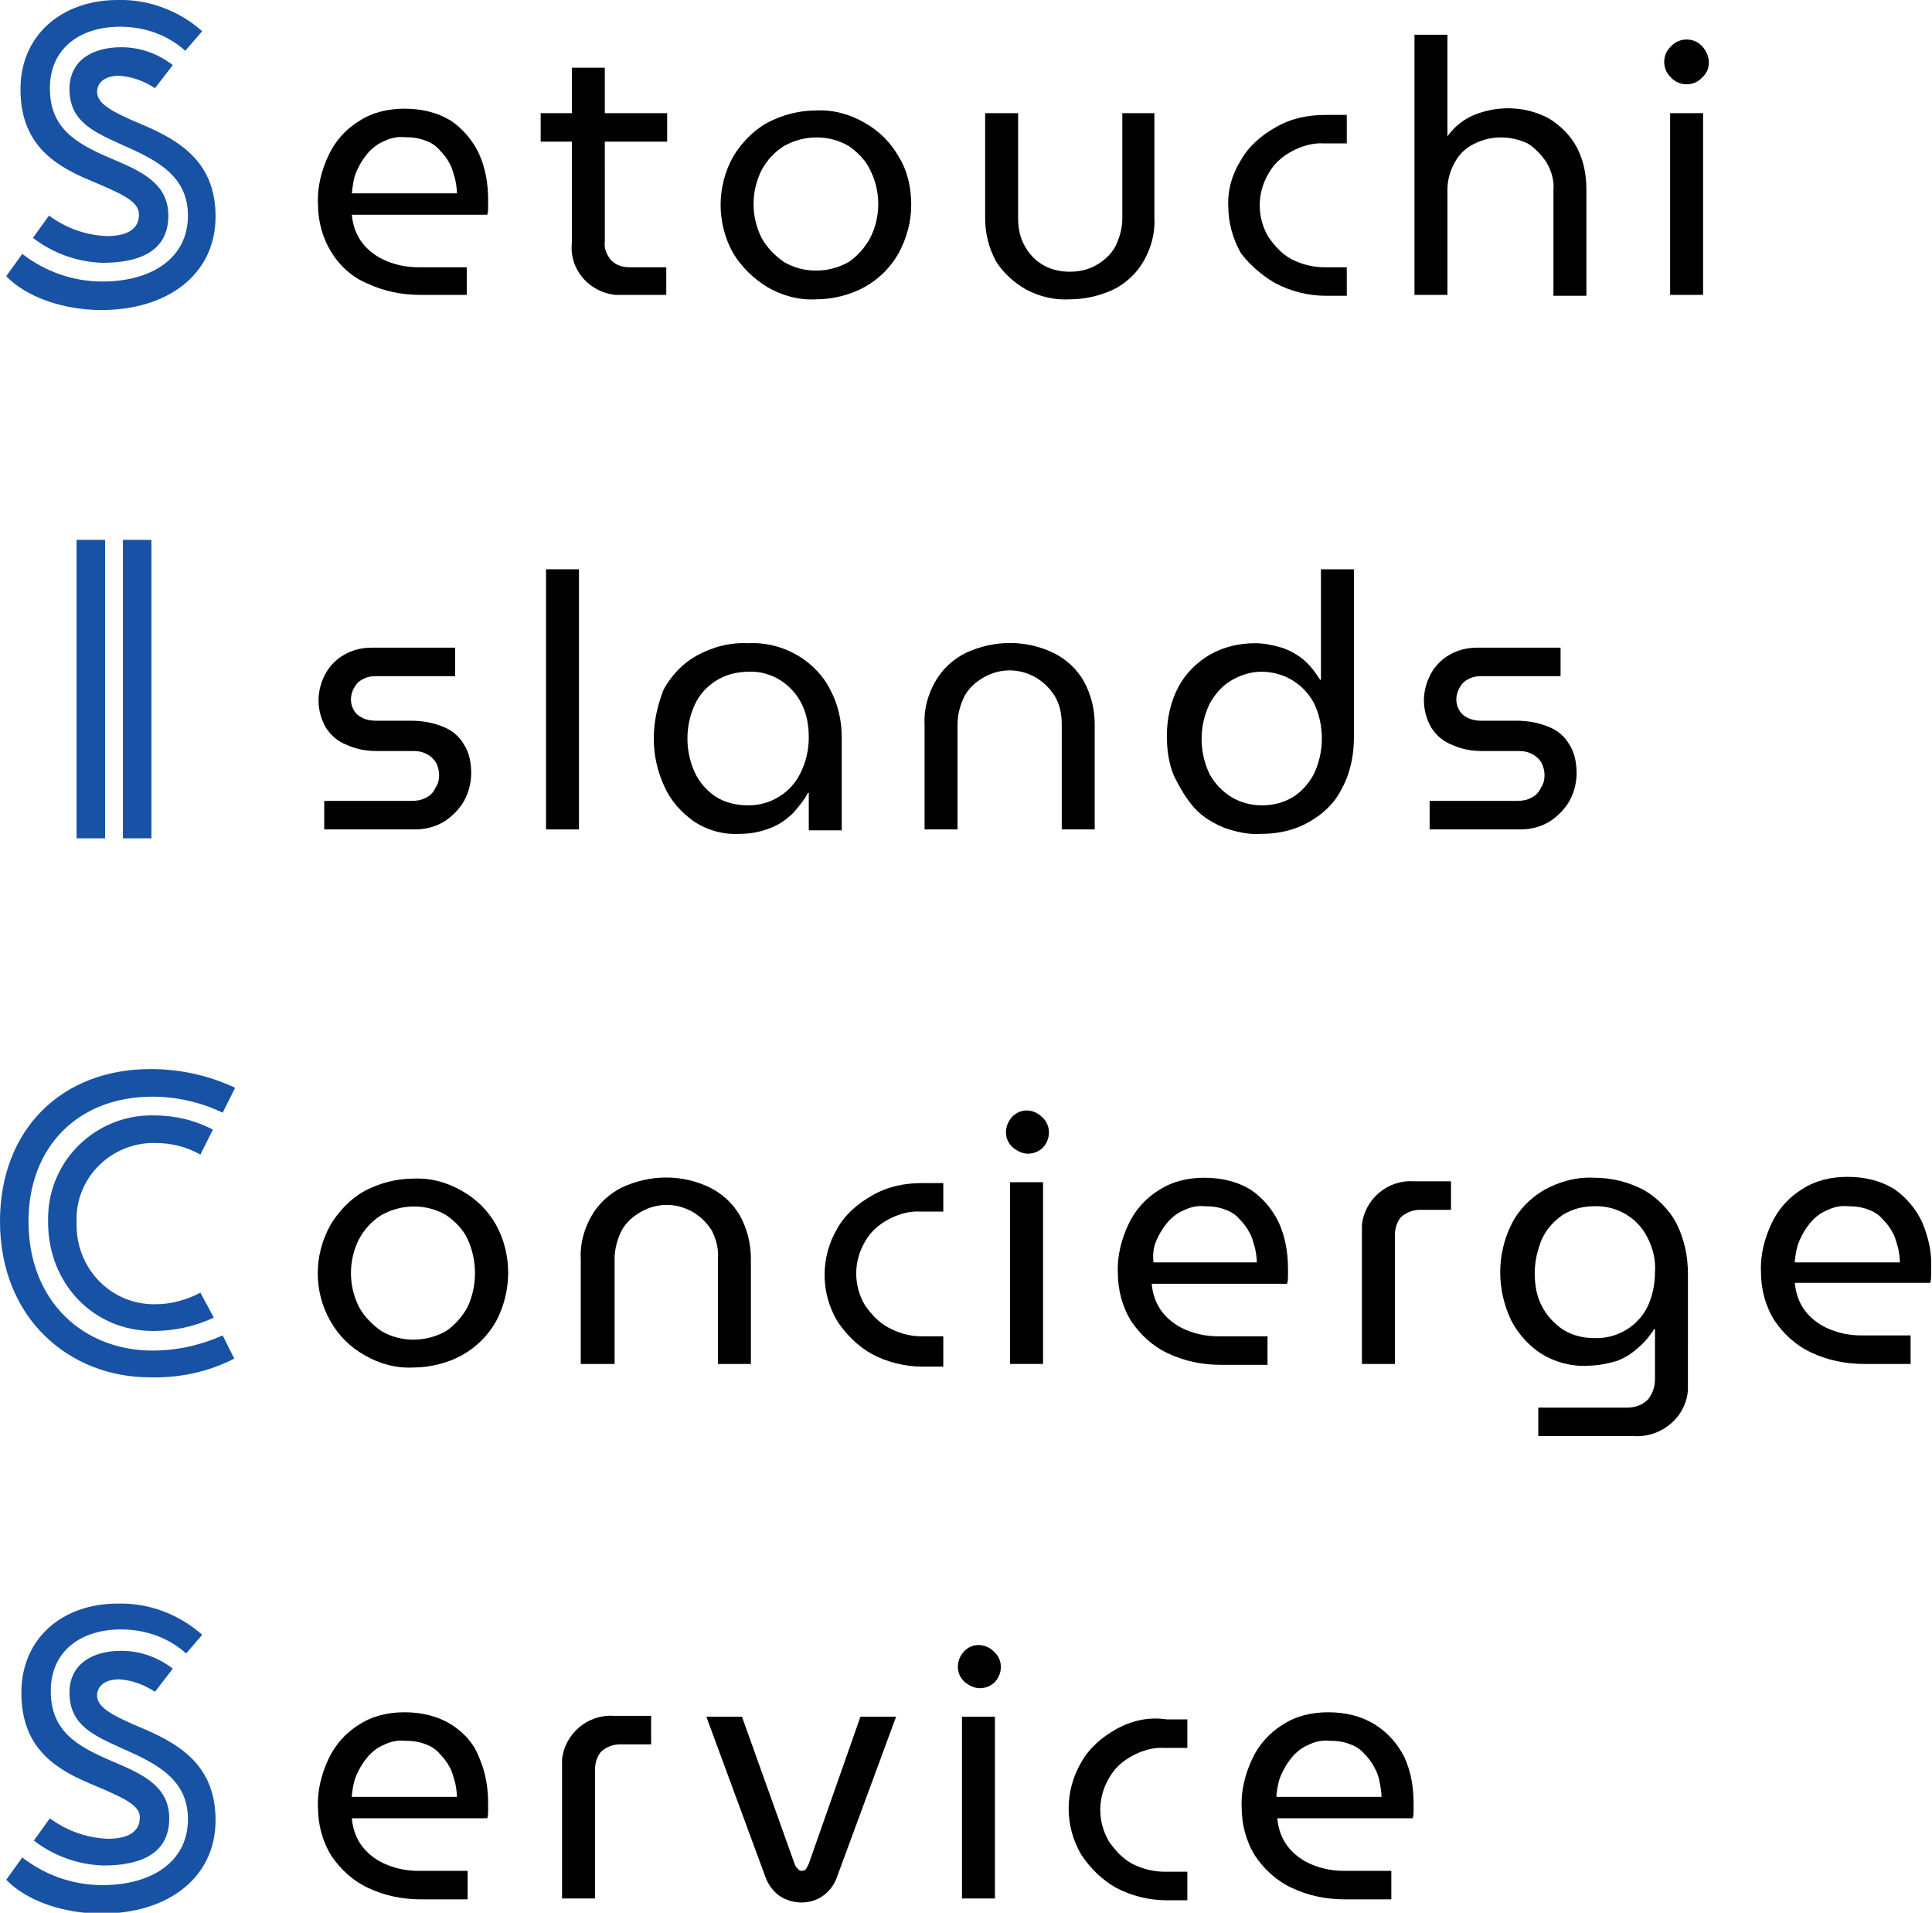
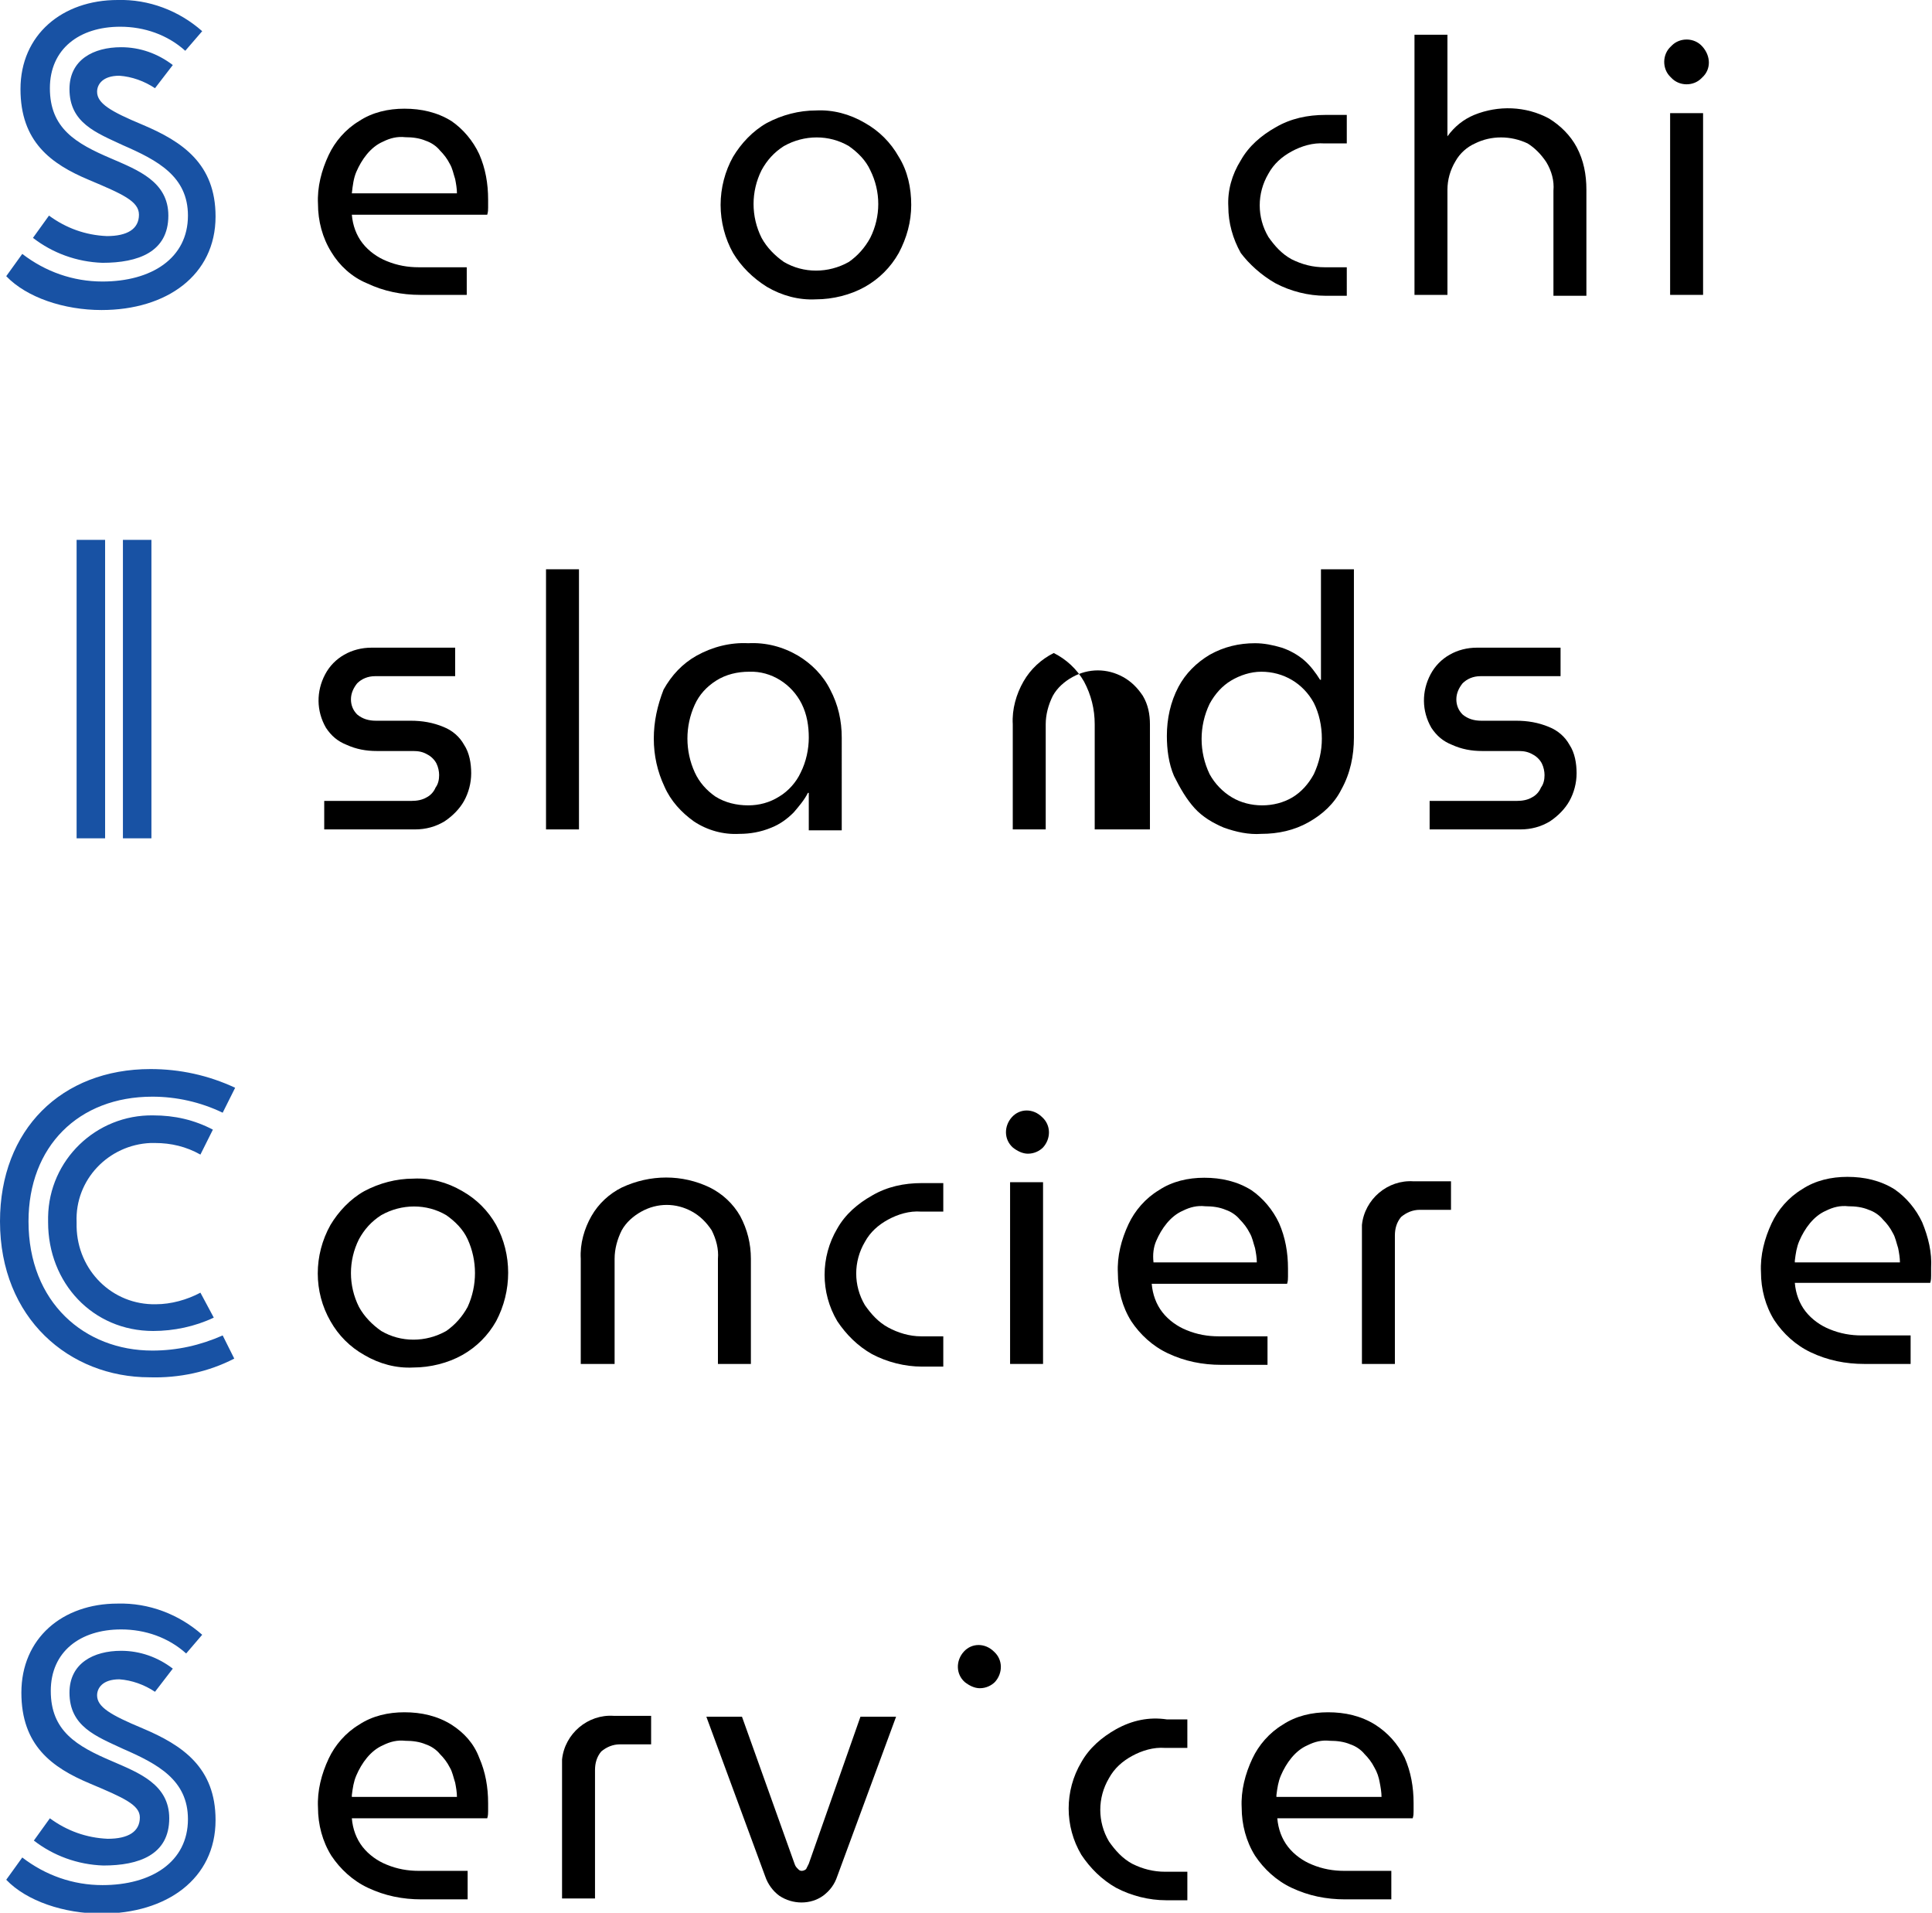
<svg xmlns="http://www.w3.org/2000/svg" version="1.1" id="グループ_1" x="0px" y="0px" viewBox="0 0 216.9 214.7" width="216.9" height="214.7" style="enable-background:new 0 0 216.9 214.7;" xml:space="preserve">
  <style type="text/css">
	.st0{fill-rule:evenodd;clip-rule:evenodd;fill:#1852A4;}
</style>
  <path id="S_I_C_S" class="st0" d="M19.4,7.3c-1.7-1.3-3.7-2-5.8-2c-3.1,0-5.8,1.4-5.8,4.7c0,3.8,3,4.9,6,6.3  c3.9,1.7,7.3,3.5,7.3,7.9c0,4.8-4.1,7.4-9.6,7.4c-3.3,0-6.4-1.1-9-3.1L0.7,31c2.3,2.4,6.5,3.8,10.7,3.8c7.3,0,12.8-3.9,12.8-10.5  c0-5.9-3.7-8.4-8.2-10.3c-3.6-1.5-5.1-2.4-5.1-3.7c0-0.8,0.6-1.8,2.5-1.8c1.4,0.1,2.8,0.6,4,1.4L19.4,7.3z M22.7,3.5  c-2.6-2.3-6-3.6-9.5-3.5C7,0,2.3,3.9,2.3,10c0,5.9,3.4,8.4,7.7,10.2c3.8,1.6,5.6,2.4,5.6,3.9c0,1.6-1.3,2.4-3.6,2.4  c-2.4-0.1-4.6-0.9-6.5-2.3l-1.8,2.5c2.2,1.7,4.9,2.7,7.8,2.8c4,0,7.4-1.2,7.4-5.3c0-3.8-3.4-5.1-6.4-6.4c-4-1.7-6.9-3.4-6.9-7.9  C5.6,5.5,8.9,3,13.5,3c2.7,0,5.3,0.9,7.3,2.7L22.7,3.5z M13.8,94.1H17V60.6h-3.2V94.1z M11.8,94.1V60.6H8.6v33.5H11.8L11.8,94.1z   M25,149.9c-2.5,1.1-5.1,1.7-7.9,1.7c-7.6,0-13.9-5.4-13.9-14.5c0-8.4,5.6-14,13.9-14c2.7,0,5.4,0.6,7.9,1.8l1.4-2.8  c-3-1.4-6.2-2.1-9.5-2.1C6.9,120,0,126.8,0,137.1c0,10.9,7.8,17.5,16.8,17.5c3.3,0.1,6.6-0.6,9.5-2.1L25,149.9z M22.5,145.1  c-1.5,0.8-3.3,1.3-5,1.3c-4.9,0.1-8.8-3.8-8.9-8.7c0-0.2,0-0.3,0-0.5c-0.2-4.8,3.6-8.7,8.3-8.9c0.2,0,0.3,0,0.5,0  c1.8,0,3.5,0.4,5.1,1.3l1.4-2.8c-2.1-1.1-4.3-1.6-6.7-1.6c-6.4-0.1-11.7,5-11.8,11.4c0,0.2,0,0.4,0,0.6c0,6.8,5,12.2,11.8,12.2  c2.3,0,4.7-0.5,6.8-1.5L22.5,145.1z M19.4,187.3c-1.7-1.3-3.7-2-5.8-2c-3.1,0-5.8,1.4-5.8,4.7c0,3.8,3,4.9,6,6.3  c3.9,1.7,7.3,3.5,7.3,7.9c0,4.8-4.1,7.4-9.6,7.4c-3.3,0-6.4-1.1-9-3.1L0.7,211c2.3,2.4,6.5,3.8,10.7,3.8c7.3,0,12.8-3.9,12.8-10.5  c0-5.9-3.7-8.4-8.2-10.3c-3.6-1.5-5.1-2.4-5.1-3.7c0-0.8,0.6-1.8,2.5-1.8c1.4,0.1,2.8,0.6,4,1.4L19.4,187.3z M22.7,183.5  c-2.6-2.3-6-3.6-9.5-3.5c-6.2,0-10.8,3.9-10.8,10c0,5.9,3.4,8.4,7.7,10.2c3.8,1.6,5.6,2.4,5.6,3.8c0,1.6-1.3,2.4-3.6,2.4  c-2.4-0.1-4.6-0.9-6.5-2.3l-1.8,2.5c2.2,1.7,4.9,2.7,7.8,2.8c4,0,7.4-1.2,7.4-5.3c0-3.8-3.4-5.1-6.4-6.4c-4-1.7-6.9-3.4-6.9-7.9  c0-4.4,3.3-6.9,7.9-6.9c2.7,0,5.3,0.9,7.3,2.7L22.7,183.5z" />
  <g>
    <path d="M51.9,133.7c-1.7-1-3.6-1.5-5.5-1.4c-1.9,0-3.8,0.5-5.5,1.4c-1.6,0.9-2.9,2.3-3.8,3.8c-1.9,3.4-1.9,7.5,0,10.8   c0.9,1.6,2.2,2.9,3.8,3.8c1.7,1,3.6,1.5,5.5,1.4c1.9,0,3.9-0.5,5.5-1.4l0,0c1.6-0.9,2.9-2.2,3.8-3.8c1.8-3.4,1.8-7.5,0-10.8   C54.8,135.9,53.5,134.6,51.9,133.7z M52.5,146.7c-0.6,1.1-1.4,2-2.4,2.7c-2.3,1.3-5.1,1.3-7.3,0l0,0c-1-0.7-1.9-1.6-2.5-2.7   c-1.2-2.4-1.2-5.2,0-7.6c0.6-1.1,1.4-2,2.5-2.7c2.3-1.3,5.1-1.3,7.3,0c1,0.7,1.9,1.6,2.4,2.7C53.6,141.5,53.6,144.3,52.5,146.7z" />
    <path d="M50.7,193.6c-1.6-1-3.4-1.4-5.3-1.4c-1.8,0-3.6,0.4-5.1,1.4c-1.5,0.9-2.7,2.3-3.4,3.8c-0.8,1.7-1.3,3.6-1.2,5.5   c0,1.9,0.5,3.8,1.5,5.4c1,1.5,2.4,2.8,4.1,3.6c1.9,0.9,3.9,1.3,6,1.3h5.2V210H47c-1.2,0-2.4-0.2-3.6-0.7c-1-0.4-2-1.1-2.7-2   s-1.1-2-1.2-3.2h15.2c0.1-0.3,0.1-0.6,0.1-0.8c0-0.3,0-0.6,0-0.9c0-1.8-0.3-3.5-1-5.1C53.2,195.7,52.1,194.5,50.7,193.6z    M39.5,201.5c0.1-0.8,0.2-1.5,0.5-2.2l0,0c0.3-0.7,0.7-1.4,1.2-2s1.1-1.1,1.8-1.4c0.8-0.4,1.6-0.6,2.5-0.5c0.8,0,1.6,0.1,2.3,0.4   c0.6,0.2,1.2,0.6,1.6,1.1c0.4,0.4,0.8,0.9,1.1,1.5c0.3,0.5,0.4,1.1,0.6,1.7c0.1,0.5,0.2,1.1,0.2,1.6H39.5V201.5z" />
    <path d="M47.9,89.5c-0.5,0.3-1.1,0.4-1.7,0.4h-9.8v3.2h10.2c1.2,0,2.3-0.3,3.3-0.9c0.9-0.6,1.7-1.4,2.2-2.3s0.8-2,0.8-3.1   s-0.2-2.3-0.8-3.2c-0.5-0.9-1.3-1.6-2.3-2c-1.2-0.5-2.4-0.7-3.7-0.7h-3.9c-0.8,0-1.5-0.2-2.1-0.7c-0.5-0.5-0.7-1.1-0.7-1.7   c0-0.7,0.3-1.3,0.7-1.8c0.5-0.5,1.2-0.8,2-0.8h9v-3.2h-9.4c-2.2,0-4.2,1.1-5.2,3s-1,4.1,0.1,6c0.6,0.9,1.3,1.5,2.3,1.9   c1.1,0.5,2.2,0.7,3.4,0.7h4.1c0.6,0,1.1,0.1,1.6,0.4c0.4,0.2,0.8,0.6,1,1s0.3,0.9,0.3,1.3c0,0.5-0.1,1-0.4,1.4   C48.7,88.9,48.3,89.3,47.9,89.5z" />
    <path d="M172,89.5c-0.5,0.3-1.1,0.4-1.7,0.4h-9.8v3.2h10.2c1.2,0,2.3-0.3,3.3-0.9c0.9-0.6,1.7-1.4,2.2-2.3s0.8-2,0.8-3.1   s-0.2-2.3-0.8-3.2c-0.5-0.9-1.3-1.6-2.3-2c-1.2-0.5-2.4-0.7-3.7-0.7h-3.9c-0.8,0-1.5-0.2-2.1-0.7c-0.5-0.5-0.7-1.1-0.7-1.7   c0-0.7,0.3-1.3,0.7-1.8c0.5-0.5,1.2-0.8,2-0.8h9v-3.2h-9.4c-2.2,0-4.2,1.1-5.2,3s-1,4.1,0.1,6c0.6,0.9,1.3,1.5,2.3,1.9   c1.1,0.5,2.2,0.7,3.4,0.7h4.1c0.6,0,1.1,0.1,1.6,0.4c0.4,0.2,0.8,0.6,1,1c0.2,0.4,0.3,0.9,0.3,1.3c0,0.5-0.1,1-0.4,1.4   C172.8,88.9,172.4,89.3,172,89.5z" />
    <path d="M73.4,82.9c0,1.9,0.4,3.7,1.2,5.4c0.7,1.6,1.9,2.9,3.3,3.9c1.5,1,3.3,1.5,5.1,1.4c1.2,0,2.4-0.2,3.6-0.7   c1-0.4,1.8-1,2.5-1.7c0.6-0.7,1.2-1.4,1.6-2.2h0.1v4.2h3.7V82.8c0-1.9-0.4-3.7-1.3-5.4c-0.8-1.6-2.1-2.9-3.6-3.8   c-1.7-1-3.6-1.5-5.6-1.4c-2-0.1-4,0.4-5.8,1.4c-1.6,0.9-2.8,2.2-3.7,3.8C73.8,79.2,73.4,81,73.4,82.9z M78,79.1   c0.5-1.1,1.3-2,2.4-2.7s2.4-1,3.7-1c2.5-0.1,4.8,1.4,5.9,3.6c0.6,1.2,0.8,2.5,0.8,3.8s-0.3,2.7-0.9,3.9c-0.5,1.1-1.4,2.1-2.4,2.7   c-1.1,0.7-2.3,1-3.5,1c-1.3,0-2.6-0.3-3.7-1c-1-0.7-1.8-1.6-2.3-2.7C76.9,84.3,76.9,81.5,78,79.1z" />
    <path d="M134.1,90.7c0.9,1,2.1,1.7,3.3,2.2c1.4,0.5,2.8,0.8,4.2,0.7c1.9,0,3.7-0.4,5.3-1.3s2.9-2.1,3.7-3.7c1-1.8,1.4-3.8,1.4-5.8   V63.9h-3.7v12.4h-0.1c-0.5-0.8-1.1-1.6-1.8-2.2s-1.6-1.1-2.5-1.4c-1-0.3-2-0.5-3-0.5c-1.8,0-3.5,0.4-5.1,1.3   c-1.5,0.9-2.7,2.1-3.5,3.6c-0.9,1.7-1.3,3.6-1.3,5.5c0,1.5,0.2,3.1,0.8,4.5C132.5,88.5,133.2,89.7,134.1,90.7z M135.8,79   c0.6-1.1,1.4-2,2.4-2.6s2.2-1,3.4-1c2.5,0,4.7,1.3,5.9,3.5c0.6,1.2,0.9,2.6,0.9,4s-0.3,2.7-0.9,4c-0.6,1.1-1.4,2-2.4,2.6   s-2.2,0.9-3.4,0.9s-2.4-0.3-3.4-0.9s-1.9-1.5-2.5-2.6C134.6,84.4,134.6,81.5,135.8,79z" />
    <path d="M86.1,32.2c1.7,1,3.6,1.5,5.5,1.4c1.9,0,3.9-0.5,5.5-1.4c1.6-0.9,2.9-2.2,3.8-3.8c0.9-1.7,1.4-3.5,1.4-5.4   s-0.4-3.8-1.4-5.4c-0.9-1.6-2.2-2.9-3.8-3.8c-1.7-1-3.6-1.5-5.5-1.4c-1.9,0-3.8,0.5-5.5,1.4c-1.6,0.9-2.9,2.3-3.8,3.8   c-0.9,1.6-1.4,3.5-1.4,5.4s0.5,3.8,1.4,5.4C83.2,29.9,84.5,31.2,86.1,32.2z M85.5,19.1c0.6-1.1,1.4-2,2.5-2.7   c2.3-1.3,5.1-1.3,7.3,0c1,0.7,1.9,1.6,2.4,2.7c0.6,1.2,0.9,2.5,0.9,3.8s-0.3,2.6-0.9,3.8c-0.6,1.1-1.4,2-2.4,2.7   c-2.3,1.3-5.1,1.3-7.3,0c-1-0.7-1.9-1.6-2.5-2.7c-0.6-1.2-0.9-2.5-0.9-3.8S84.9,20.3,85.5,19.1z" />
    <path d="M143.2,31.8c1.7,0.9,3.7,1.4,5.6,1.4h2.4V30h-2.5c-1.3,0-2.5-0.3-3.7-0.9c-1.1-0.6-1.9-1.5-2.6-2.5c-1.3-2.2-1.3-4.9,0-7.1   c0.6-1.1,1.5-1.9,2.6-2.5s2.4-1,3.7-0.9h2.5v-3.2h-2.4c-2,0-3.9,0.4-5.6,1.4c-1.6,0.9-3,2.1-3.9,3.7c-1,1.6-1.5,3.4-1.4,5.2   c0,1.8,0.5,3.6,1.4,5.2C140.2,29.6,141.6,30.9,143.2,31.8z" />
    <path d="M41.2,31.8c1.9,0.9,3.9,1.3,6,1.3h5.2V30H47c-1.2,0-2.4-0.2-3.6-0.7c-1-0.4-2-1.1-2.7-2s-1.1-2-1.2-3.2h15.2   c0.1-0.3,0.1-0.6,0.1-0.8c0-0.3,0-0.6,0-0.9c0-1.8-0.3-3.5-1-5.1c-0.7-1.5-1.8-2.8-3.1-3.7c-1.6-1-3.4-1.4-5.3-1.4   c-1.8,0-3.6,0.4-5.1,1.4c-1.5,0.9-2.7,2.3-3.4,3.8c-0.8,1.7-1.3,3.6-1.2,5.5c0,1.9,0.5,3.8,1.5,5.4C38.1,29.8,39.5,31.1,41.2,31.8z    M40,19.3c0.3-0.7,0.7-1.4,1.2-2s1.1-1.1,1.8-1.4c0.8-0.4,1.6-0.6,2.5-0.5c0.8,0,1.6,0.1,2.3,0.4c0.6,0.2,1.2,0.6,1.6,1.1   c0.4,0.4,0.8,0.9,1.1,1.5c0.3,0.5,0.4,1.1,0.6,1.7c0.1,0.5,0.2,1.1,0.2,1.6H39.5C39.6,20.8,39.7,20,40,19.3z" />
-     <path d="M115.2,32.5c1.5,0.8,3.2,1.2,4.9,1.1c1.7,0,3.4-0.4,4.9-1.1c1.4-0.7,2.6-1.8,3.4-3.2c0.8-1.4,1.3-3.1,1.2-4.8V12.7H126   v11.8c0,1.1-0.3,2.2-0.8,3.2c-0.5,0.9-1.3,1.6-2.2,2.1c-0.9,0.5-1.9,0.7-2.9,0.7s-2-0.2-2.9-0.7s-1.6-1.2-2.1-2.1   c-0.6-1-0.8-2.1-0.8-3.2V12.7h-3.7v11.8c0,1.7,0.4,3.3,1.2,4.8C112.6,30.6,113.8,31.7,115.2,32.5z" />
    <path d="M191.1,5.2c-0.9-1-2.5-1-3.4-0.1c0,0,0,0-0.1,0.1c-1,0.9-1,2.5-0.1,3.4c0,0,0,0,0.1,0.1c0.9,1,2.5,1,3.4,0.1   c0,0,0,0,0.1-0.1C192.1,7.8,192.1,6.3,191.1,5.2C191.1,5.3,191.1,5.3,191.1,5.2z" />
    <path d="M142.1,150h-5.3c-1.2,0-2.4-0.2-3.6-0.7c-1-0.4-2-1.1-2.7-2s-1.1-2-1.2-3.2h15.2c0.1-0.3,0.1-0.6,0.1-0.8   c0-0.3,0-0.6,0-0.9c0-1.8-0.3-3.5-1-5.1c-0.7-1.5-1.8-2.8-3.1-3.7c-1.6-1-3.4-1.4-5.3-1.4c-1.8,0-3.6,0.4-5.1,1.4   c-1.5,0.9-2.7,2.3-3.4,3.8c-0.8,1.7-1.3,3.6-1.2,5.5c0,1.9,0.5,3.8,1.5,5.4c1,1.5,2.4,2.8,4.1,3.6c1.9,0.9,3.9,1.3,6,1.3h5.2V150   H142.1z M129.8,139.3L129.8,139.3c0.3-0.7,0.7-1.4,1.2-2s1.1-1.1,1.8-1.4c0.8-0.4,1.6-0.6,2.5-0.5c0.8,0,1.6,0.1,2.3,0.4   c0.6,0.2,1.2,0.6,1.6,1.1c0.4,0.4,0.8,0.9,1.1,1.5c0.3,0.5,0.4,1.1,0.6,1.7c0.1,0.5,0.2,1.1,0.2,1.6h-11.6   C129.4,140.8,129.5,140,129.8,139.3z" />
    <path d="M154.4,193.6c-1.6-1-3.4-1.4-5.3-1.4c-1.8,0-3.6,0.4-5.1,1.4c-1.5,0.9-2.7,2.3-3.4,3.8c-0.8,1.7-1.3,3.6-1.2,5.5   c0,1.9,0.5,3.8,1.5,5.4c1,1.5,2.4,2.8,4.1,3.6c1.9,0.9,3.9,1.3,6,1.3h5.2V210h-5.3c-1.2,0-2.4-0.2-3.6-0.7c-1-0.4-2-1.1-2.7-2   s-1.1-2-1.2-3.2h15.2c0.1-0.3,0.1-0.6,0.1-0.8c0-0.3,0-0.6,0-0.9c0-1.8-0.3-3.5-1-5.1C156.9,195.7,155.8,194.5,154.4,193.6z    M143.3,201.5c0.1-0.8,0.2-1.5,0.5-2.2l0,0c0.3-0.7,0.7-1.4,1.2-2s1.1-1.1,1.8-1.4c0.8-0.4,1.6-0.6,2.5-0.5c0.8,0,1.6,0.1,2.3,0.4   c0.6,0.2,1.2,0.6,1.6,1.1c0.4,0.4,0.8,0.9,1.1,1.5c0.3,0.5,0.5,1.1,0.6,1.7c0.1,0.5,0.2,1.1,0.2,1.6h-11.8V201.5z" />
    <path d="M152.9,137.5c0,0.3,0,0.7,0,1v14.6h3.7v-14.4c0-0.8,0.2-1.5,0.7-2.1c0.6-0.5,1.3-0.8,2.1-0.8h3.5v-3.2h-4.2   C155.8,132.4,153.2,134.6,152.9,137.5z" />
-     <path d="M122.9,93.1V81.3c0-1.7-0.4-3.3-1.2-4.8c-0.8-1.4-2-2.5-3.4-3.2c-3.1-1.5-6.7-1.5-9.9,0c-1.4,0.7-2.6,1.8-3.4,3.2   c-0.8,1.4-1.3,3.1-1.2,4.8v11.8h3.7V81.3c0-1.1,0.3-2.2,0.8-3.2c0.5-0.9,1.3-1.6,2.2-2.1c1.8-1,3.9-1,5.7,0   c0.9,0.5,1.6,1.2,2.2,2.1c0.6,1,0.8,2.1,0.8,3.2v11.8C119.2,93.1,122.9,93.1,122.9,93.1z" />
+     <path d="M122.9,93.1V81.3c0-1.7-0.4-3.3-1.2-4.8c-0.8-1.4-2-2.5-3.4-3.2c-1.4,0.7-2.6,1.8-3.4,3.2   c-0.8,1.4-1.3,3.1-1.2,4.8v11.8h3.7V81.3c0-1.1,0.3-2.2,0.8-3.2c0.5-0.9,1.3-1.6,2.2-2.1c1.8-1,3.9-1,5.7,0   c0.9,0.5,1.6,1.2,2.2,2.1c0.6,1,0.8,2.1,0.8,3.2v11.8C119.2,93.1,122.9,93.1,122.9,93.1z" />
    <path d="M125.3,194.1c-1.6,0.9-3,2.1-3.9,3.7c-1.9,3.2-1.9,7.2,0,10.4c1,1.5,2.3,2.8,3.9,3.7c1.7,0.9,3.7,1.4,5.6,1.4h2.4v-3.2   h-2.5c-1.3,0-2.5-0.3-3.7-0.9c-1.1-0.6-1.9-1.5-2.6-2.5c-1.3-2.2-1.3-4.9,0-7.1c0.6-1.1,1.5-1.9,2.6-2.5c1.1-0.6,2.4-1,3.7-0.9h2.5   V193H131C129,192.7,127.1,193.1,125.3,194.1z" />
    <path d="M215.8,137.2c-0.7-1.5-1.8-2.8-3.1-3.7c-1.6-1-3.4-1.4-5.3-1.4c-1.8,0-3.6,0.4-5.1,1.4c-1.5,0.9-2.7,2.3-3.4,3.8   c-0.8,1.7-1.3,3.6-1.2,5.5c0,1.9,0.5,3.8,1.5,5.4c1,1.5,2.4,2.8,4.1,3.6c1.9,0.9,3.9,1.3,6,1.3h5.2v-3.2H209   c-1.2,0-2.4-0.2-3.6-0.7c-1-0.4-2-1.1-2.7-2s-1.1-2-1.2-3.2h15.2c0.1-0.3,0.1-0.6,0.1-0.8c0-0.3,0-0.6,0-0.9   C216.9,140.6,216.5,138.9,215.8,137.2z M201.5,141.5c0.1-0.8,0.2-1.5,0.5-2.2l0,0c0.3-0.7,0.7-1.4,1.2-2s1.1-1.1,1.8-1.4   c0.8-0.4,1.6-0.6,2.5-0.5c0.8,0,1.6,0.1,2.3,0.4c0.6,0.2,1.2,0.6,1.6,1.1c0.4,0.4,0.8,0.9,1.1,1.5c0.3,0.5,0.4,1.1,0.6,1.7   c0.1,0.5,0.2,1.1,0.2,1.6h-11.8V141.5z" />
    <rect x="187.5" y="12.7" width="3.7" height="20.4" />
    <path d="M173.6,18.2c0.6,1,0.9,2.1,0.8,3.2v11.8h3.7V21.3c0-1.7-0.3-3.3-1.1-4.8c-0.7-1.3-1.8-2.4-3.1-3.2   c-2.6-1.4-5.7-1.5-8.4-0.4c-1.2,0.5-2.2,1.3-3,2.4V3.9h-3.7v29.2h3.7l0,0V21.3c0-1.1,0.3-2.2,0.9-3.2c0.5-0.9,1.3-1.6,2.2-2   c1.8-0.9,4-0.9,5.9,0C172.3,16.6,173,17.3,173.6,18.2z" />
-     <path d="M184.6,133.6c-1.7-0.9-3.6-1.4-5.6-1.4c-2-0.1-3.9,0.4-5.7,1.4c-1.5,0.9-2.8,2.2-3.6,3.8c-1.7,3.4-1.7,7.4,0,10.9   c0.8,1.5,2,2.8,3.4,3.7c1.5,0.9,3.3,1.4,5.1,1.3c1.1,0,2.1-0.2,3.2-0.5c0.9-0.3,1.7-0.8,2.5-1.5c0.7-0.6,1.3-1.3,1.8-2.1h0.1v5.6   c0,0.9-0.3,1.7-0.8,2.3c-0.6,0.6-1.4,0.9-2.3,0.9h-10v3.2h10.7l0,0c3.1,0.2,5.9-2.1,6.1-5.2c0-0.3,0-0.6,0-0.9V143   c0-2-0.4-3.9-1.3-5.7C187.4,135.8,186.1,134.5,184.6,133.6z M185,146.6c-1.1,2.3-3.5,3.7-6,3.6c-1.3,0-2.5-0.3-3.6-1l0,0   c-1-0.7-1.8-1.6-2.3-2.6c-0.6-1.1-0.8-2.4-0.8-3.7s0.3-2.6,0.8-3.8c0.5-1.1,1.3-2,2.3-2.7c1.1-0.7,2.3-1,3.6-1   c2.5-0.1,4.9,1.3,6,3.6c0.6,1.2,0.9,2.5,0.8,3.8C185.8,144.2,185.5,145.5,185,146.6z" />
    <path d="M90.8,209.2c-0.1,0.2-0.2,0.4-0.3,0.6c-0.1,0.1-0.3,0.2-0.5,0.2s-0.3-0.1-0.4-0.2c-0.2-0.2-0.3-0.3-0.4-0.6l-5.9-16.5h-4   l6.6,17.9c0.3,0.9,0.9,1.7,1.6,2.2c1.5,1,3.5,1,4.9,0c0.8-0.6,1.3-1.3,1.6-2.2l6.6-17.9h-4L90.8,209.2z" />
-     <path d="M67.9,15.9h7v-3.2h-7V7.6h-3.7v5.1h-3.5v3.2h3.5v3.4v8c-0.3,2.9,1.9,5.5,4.9,5.8c0.3,0,0.6,0,0.9,0h4.8V30h-4.1   c-0.8,0-1.5-0.2-2.1-0.8c-0.5-0.6-0.8-1.3-0.7-2.1v-7.8L67.9,15.9L67.9,15.9z" />
    <path d="M63.1,197.5c0,0.3,0,0.7,0,1v14.6h3.7l0,0v-14.4c0-0.8,0.2-1.5,0.7-2.1c0.6-0.5,1.3-0.8,2.1-0.8h3.5v-3.2h-4.2   C66,192.4,63.4,194.6,63.1,197.5z" />
    <path d="M80.6,141.3v11.8h3.7v-11.8c0-1.7-0.4-3.3-1.2-4.8c-0.8-1.4-2-2.5-3.4-3.2c-3.1-1.5-6.7-1.5-9.9,0   c-1.4,0.7-2.6,1.8-3.4,3.2s-1.3,3.1-1.2,4.8v11.8H69v-11.8c0-1.1,0.3-2.2,0.8-3.2c0.5-0.9,1.3-1.6,2.2-2.1c1.8-1,3.9-1,5.7,0   c0.9,0.5,1.6,1.2,2.2,2.1C80.4,139.1,80.7,140.2,80.6,141.3z" />
    <path d="M113.6,125.4c-0.9,1-0.9,2.5,0.1,3.4c0.5,0.4,1.1,0.7,1.7,0.7c0.7,0,1.3-0.3,1.7-0.7l0,0c0.9-1,0.9-2.5-0.1-3.4   C116,124.4,114.5,124.4,113.6,125.4z" />
    <rect x="61.3" y="63.9" width="3.7" height="29.2" />
    <path d="M108.2,185.4c-0.9,1-0.9,2.5,0.1,3.4c0.5,0.4,1.1,0.7,1.7,0.7c0.7,0,1.3-0.3,1.7-0.7l0,0c0.9-1,0.9-2.5-0.1-3.4   C110.6,184.4,109.1,184.4,108.2,185.4z" />
    <rect x="113.4" y="132.7" width="3.7" height="20.4" />
-     <rect x="108" y="192.7" width="3.7" height="20.4" />
    <path d="M99.7,149c-1.1-0.6-1.9-1.5-2.6-2.5c-1.3-2.2-1.3-4.9,0-7.1c0.6-1.1,1.5-1.9,2.6-2.5s2.4-1,3.7-0.9h2.5v-3.2h-2.4   c-2,0-3.9,0.4-5.6,1.4c-1.6,0.9-3,2.1-3.9,3.7c-1.9,3.2-1.9,7.2,0,10.4c1,1.5,2.3,2.8,3.9,3.7c1.7,0.9,3.7,1.4,5.6,1.4h2.4l0,0V150   h-2.5C102.1,150,100.8,149.6,99.7,149z" />
  </g>
</svg>